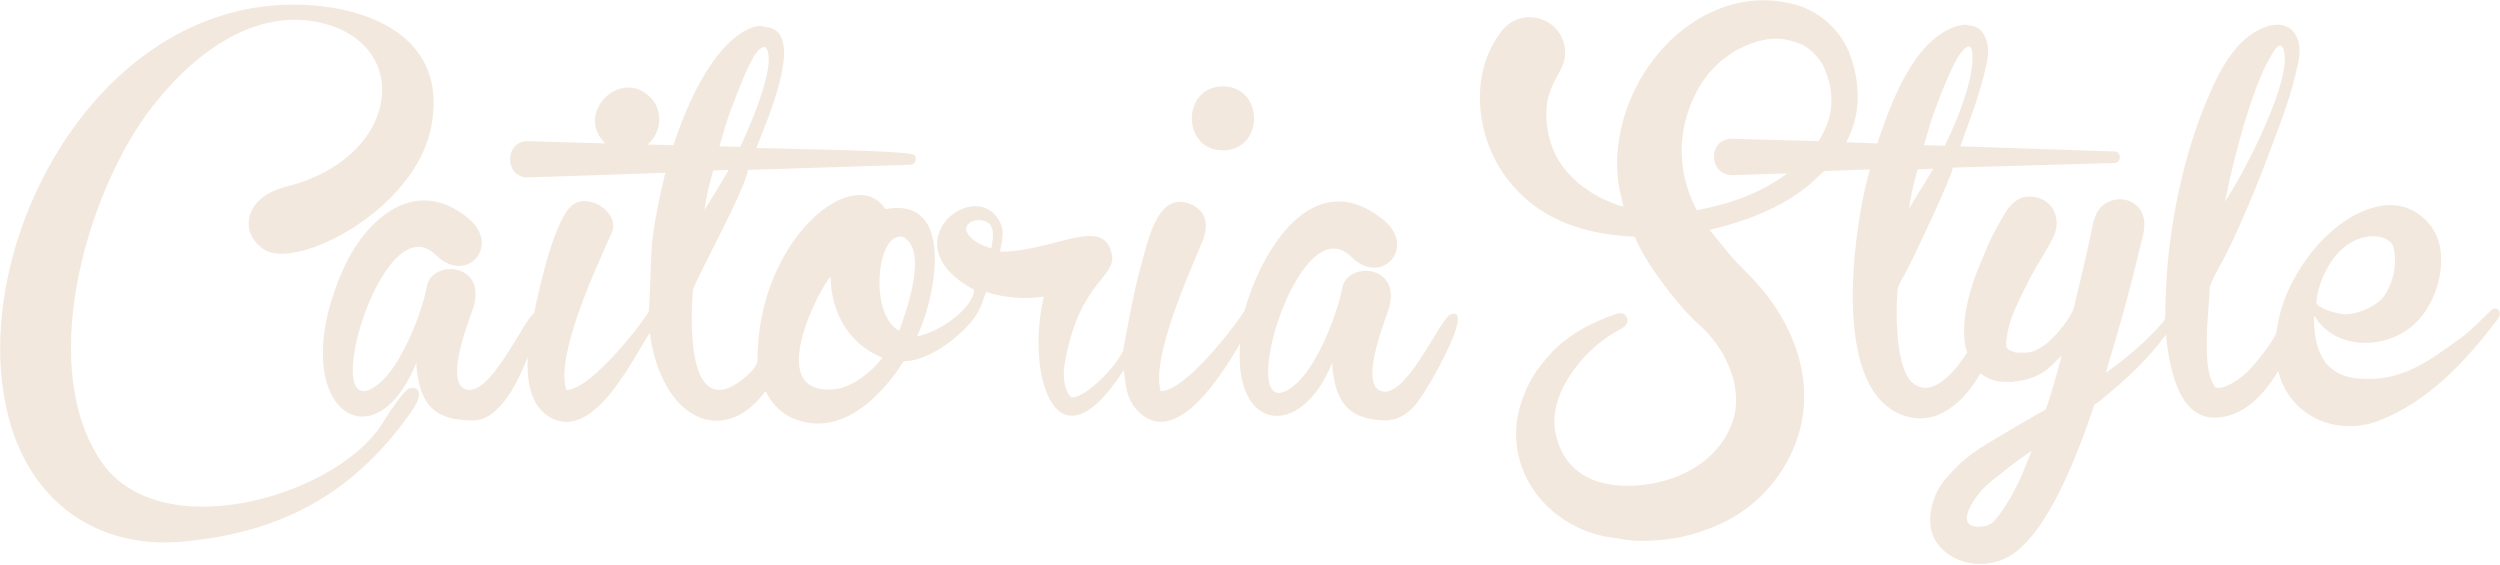
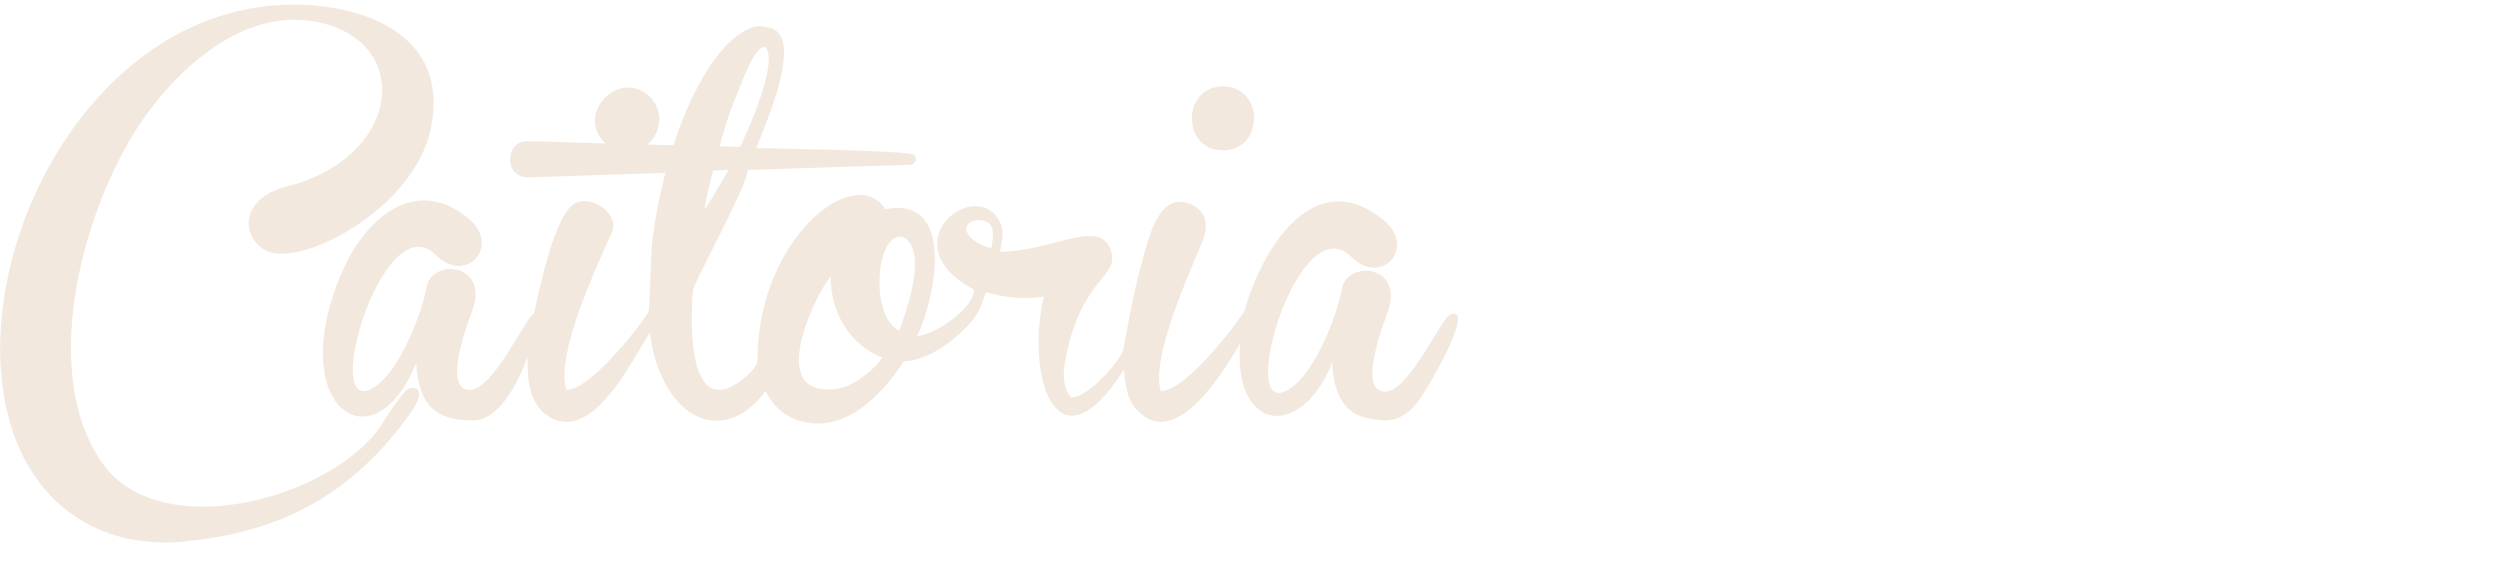
<svg xmlns="http://www.w3.org/2000/svg" width="434px" height="98px" viewBox="0 0 434 98" version="1.1">
  <title>Caitoria Style text logo</title>
  <desc>Created with Sketch.</desc>
  <g id="Page-1" stroke="none" stroke-width="1" fill="none" fill-rule="evenodd">
    <g id="Caitoria-Style-text-logo" fill="#F3E8DD" fill-rule="nonzero">
      <g id="Group">
        <path d="M1.5,72.5 C-6.2,43.1 17.1,-1.6 53.9,0.9 C66.4,1.8 77.8,7.9 74.8,22.3 C71.9,36.4 51.8,46.8 46,43.4 C41.5,40.7 42.1,34.3 49.7,32.4 C68.9,27.6 71.7,8.8 57,4.3 C44.1,0.4 32.4,10.3 25.4,19.9 C14.8,34.6 6.4,64 17.7,80.3 C28.2,95.3 59.6,85.8 66.8,72.8 C67.3,72 70.1,67.8 70.9,67.5 C72.5,66.9 74,68 71.1,71.9 C61.2,85.8 48.8,92.4 32,94 C16.9,95.5 5.3,87.1 1.5,72.5 Z M245.6,70.4 C244.6,71.6 242.8,72.9 241.1,72.9 L241.1,73 C234.5,73 231.9,70.3 231.3,63.7 C231.3,63.4 231.3,63.2 231.3,62.9 C225.9,76.5 214,75 215.3,59.6 C212.6,64.2 204.1,78.6 197.3,71.1 C195.5,69.1 195.4,66.7 195.1,64.2 C183.4,82.6 178,65.2 181.2,51.5 C177.9,52 174.4,51.7 171.2,50.7 C170.3,52.7 170.4,54.6 166.3,58.2 C163.7,60.5 160.1,62.7 156.9,62.7 C152.9,69 145.8,76.1 137.6,72.6 C135.5,71.7 133.9,69.9 132.9,67.9 C125.5,77.9 114.8,72.7 112.8,57.8 C109.8,62.3 102.8,77.3 95.1,72.2 C91.8,70 91.5,65.6 91.6,62 C90.2,65.7 86.9,73 82.1,73 L82.1,73 C75.5,73 72.9,70.3 72.3,63.7 C72.3,63.4 72.3,63.2 72.3,62.9 C64.8,81.6 49,70.5 59.6,46.7 C63.5,38 72.1,30.3 81.3,37.9 C87.1,42.7 80.9,49.5 75.7,44.3 C66.2,34.8 54.7,75.6 65.8,66.6 C69.6,63.5 73.2,54.6 74.1,49.7 C75,44.9 85,45.6 82,53.9 C81.2,56.2 76.7,67.7 81.6,67.7 L81.5,67.7 C85.7,67.7 91.2,55.1 92.7,54.4 C93.6,50.3 96.4,36.7 100,35.2 C103,33.9 107.6,37.2 106.2,40.4 C103.4,46.7 96.7,61 98.2,67.3 C98.2,67.4 98.3,67.5 98.3,67.7 C102.8,67.7 112.3,55 112.6,54.1 C112.8,53.5 113,43.9 113.2,42.1 C113.7,38 114.5,34 115.5,30 L91.7,30.8 C87.5,30.9 87.5,24.4 91.7,24.5 L105.1,24.9 C99.7,19.9 107.5,11.7 112.8,16.8 C115.2,19.1 114.9,23 112.4,25.1 L116.9,25.2 C124.1,3.6 132.6,4.1 132.6,4.7 C140.7,4.7 132.4,22.6 131.3,25.7 C134.3,25.8 157.9,26.1 158.7,26.9 C159.3,27.5 158.9,28.6 158,28.6 L129.8,29.5 C129.8,32.2 120.3,49.3 120.3,50.4 C120.3,50.4 118.3,70.7 126.6,67.3 C128,66.7 131.5,64.2 131.5,62.5 C131.5,41.4 148.4,28.1 153.7,36.3 C166,34 162.3,51.6 159.5,57.7 C159.4,57.9 159.3,58.2 159.2,58.4 C163.7,57.5 169.1,53.1 169.1,50.3 C154,42.2 169.8,30.1 173.7,38.8 C174.4,40.3 173.9,42.1 173.6,43.7 C182.9,43.7 191.6,37.3 193,44.1 C193.9,48.2 187.5,48.6 184.9,62.7 C184.5,64.6 184.5,67.6 186,69 C188.8,69 194.1,63.1 195,60.8 C195,60.7 196.9,50 198,46.4 C199.1,42.8 200.7,33 206.6,35.4 C209.7,36.7 209.8,39.4 208.7,42 C206.1,48.2 200.1,61.7 201.4,67.5 C201.4,67.6 201.5,67.7 201.5,67.9 C206.2,67.9 216,54.4 216.1,53.8 C218.9,43.7 227.9,28.2 240.2,38.2 C246,43 239.8,49.8 234.6,44.6 C225.1,35.1 213.6,75.9 224.7,66.9 C228.5,63.8 232.1,54.9 233,50 C233.9,45.2 243.9,45.9 240.9,54.2 C240.1,56.5 235.6,68 240.5,68 L240.4,68 C244.7,68 250.1,55.2 251.8,54.6 C256.4,52.8 247.4,68.6 245.6,70.4 L245.6,70.4 Z M212.3,26.1 C205.1,26.1 205.1,15 212.3,15 C219.5,15 219.5,26.1 212.3,26.1 Z M167.7,39.9 C168.2,41.6 170.5,42.7 172.1,43.1 C172.4,41.4 172.6,39.9 171.9,39 C170.8,37.7 167.7,38 167.7,39.9 Z M156.1,41.1 C152.1,41.3 151,54.8 156.1,57.4 C157.4,53.9 161.2,43.3 156.7,41.1 C156.5,41 156.2,41.1 156.1,41.1 L156.1,41.1 Z M151.9,63.6 C152.3,63.2 152.7,62.7 153.1,62.2 C153.1,62.2 153.2,62.2 153.2,62.1 C147.4,59.8 144.2,54.2 144.2,48 C142.5,49.7 132.5,68.4 144.5,67.6 C147.2,67.5 150,65.5 151.9,63.6 L151.9,63.6 Z M127.1,18.5 C126.2,20.7 125.6,23.1 124.9,25.4 L128.5,25.5 C129,24.4 134.7,12.4 133.2,8.7 C132.9,7.9 132.4,8.1 131.8,8.6 C130.1,10.1 127.7,17.1 127.1,18.5 L127.1,18.5 Z M124.9,32.2 C125.4,31.3 126,30.4 126.5,29.5 L123.8,29.6 C123.2,31.8 122.6,34.1 122.3,36.4 C123.3,34.9 124.1,33.6 124.9,32.2 Z" id="Shape" />
      </g>
      <g id="Group" transform="translate(256, 0)">
-         <path d="M28.2,14.8 C33.5,4.6 44.4,-2.3 55.7,0.8 C60,2 63.7,5.4 65.2,9.6 C66.1,12.1 66.5,14.4 66.5,16.9 C66.5,19.6 65.8,22.3 64.5,24.7 L69.9,24.9 C72.1,18.4 76,7.1 83.5,4.6 C83.7,4.5 85.6,4.1 85.6,4.4 C88.7,4.4 89.5,7.9 89,10.4 C87.9,16 86.2,20.1 84.3,25.4 L111.1,26.3 C112.3,26.3 112.3,28.2 111.1,28.3 L83,29.1 C83,30.3 76,45.3 74.5,47.9 C74.3,48.2 73.5,49.6 73.5,50 C73.3,50 72.4,63.8 76.2,66.6 C79.8,69.3 83.9,63.7 85.5,61.2 C84,57 85.9,50.1 87.6,46.2 C88.7,43.7 89.1,42.2 90.7,39.4 C92.2,36.8 93.5,33.6 97.2,34.2 C100.7,34.8 101.9,38.3 100.4,41.3 C99.2,43.7 97.5,46.1 96.1,48.9 C94.8,51.6 93.2,54.4 92.6,57.3 C92.5,57.8 92,60.3 92.5,60.5 C92.7,60.8 93.5,61.1 93.8,61.1 L93.8,61.2 C96,61.2 96.5,61.5 98.8,60 C100.5,58.9 103.7,55.1 104.1,53.1 C105.3,48.1 106.5,43.1 107.5,38.1 L107.6,38.1 C108.4,34.3 113.5,33.3 115.6,36.5 C117,38.7 115.8,41.5 115.3,43.8 C113.8,50.2 112,56.6 110.1,62.9 C109.9,63.6 109.7,64.2 109.6,64.7 C113.2,62.1 116.6,59.3 119.5,55.9 C119.9,55.4 119.9,55.2 119.9,54.5 C119.9,42.9 122.2,30 126.3,19.4 C128.4,14.2 131.2,7.3 136.7,4.9 C141.3,2.9 144,6 143,10.8 C141.8,16.4 140.3,20.3 138.3,25.6 C136.6,30.3 132.1,41.4 129.5,45.9 C129.1,46.6 127.6,49.4 127.6,50 C127.6,52.2 127.1,55.5 127.1,58.8 C127.1,61.3 127,64.4 128.2,66.6 C128.3,66.8 128.5,67.1 128.5,67.2 C130,67.9 133.1,65.6 134.2,64.5 C135.5,63.2 138.5,59.5 139.1,57.9 C139.5,56.8 139.4,52.7 143.5,46.3 C146.7,41.3 152.3,36 158.6,35.6 C162.9,35.4 166.8,38.6 167.6,42.9 C168.5,48.1 166.1,54.5 161.7,57.4 C157,60.5 150.2,60.4 146.5,55.9 C146.3,55.6 146,55.1 145.7,54.8 C145.7,60.4 147.1,65.1 153.3,65.7 C160.8,66.4 165.5,62.8 171.3,58.6 C172.8,57.5 175,55.3 176.4,53.9 C177.3,53 178.6,54 177.6,55.4 C172.1,62.7 165.5,69.8 156.8,73.1 C149.5,75.8 141.4,72.2 139.5,64.4 C137.1,68.4 133.5,72.5 128.4,72.5 C121.8,72.5 120.5,62.7 120,58.1 C117.1,62.1 113.4,65.6 109.6,68.7 C109.3,69 107.9,70.2 107.6,70.2 C105.2,77.3 99.8,92.7 92.6,96.7 C88.4,99 82.4,98 79.9,93.7 C78.1,90.5 79.5,85.7 81.7,83.2 C83.9,80.7 84.9,79.7 87.9,77.7 C89.4,76.7 99,71.1 99.1,71.1 C99.4,70.8 101.7,62.8 101.9,61.7 C100,63.6 99.1,64.8 96.4,65.7 C95.4,66 94.6,66.2 93.7,66.2 L93.7,66.3 C91.4,66.3 89.8,66.4 87.8,64.8 C85.2,69.5 80.4,74.1 74.7,72.2 C61.9,68.1 65.8,41.3 67.8,32.6 L68.6,29.4 L60.7,29.7 C59.8,30.1 55.8,36.4 40.8,39.9 C43.8,43.6 44.2,44.3 47.5,47.6 C57,57.1 61,70.8 52.7,82.6 C48.8,88.1 43.6,91.2 37.2,92.9 C33.9,93.8 28.4,94.3 25.1,93.5 C24.5,93.4 23.1,93.3 22,93 C11.1,90.4 4.3,79.7 8.4,69 C9.6,65.8 10.7,64.2 13,61.6 C16,58.2 20.5,55.8 24.9,54.4 C26.3,54 27.5,56 25.4,57.1 C19.4,60.1 12.7,68 14,75 C15.2,81.1 19.5,84 25.4,84.3 C33.1,84.7 41.9,81.2 44.7,73.4 C46.9,67.4 43.5,60.3 38.9,56.3 C35.9,53.7 32,48.5 30,45.3 C29.2,44 28.4,42.6 27.8,41.1 C18.6,40.7 10.3,37.9 4.9,30 C0.1,22.9 -0.8,12.5 4.6,5.5 C7.8,1.2 14.6,2.7 15.6,8 C16.6,13.1 10.8,14.1 12.9,23.7 C14.3,29.9 19.8,34.1 25.8,35.9 C25.8,35 25,33.4 24.8,30.2 C24.4,25.2 25.7,19.5 28.2,14.8 L28.2,14.8 Z M147.9,46.8 C146.9,48.6 146.3,50.5 146.1,52.7 C147.2,53.8 149,54.2 150.5,54.5 C152.5,54.9 156.5,53.3 157.8,51.5 C159.5,49.1 160.2,45.8 159.5,42.9 C158.9,40.4 151.8,39.3 147.9,46.8 L147.9,46.8 Z M130.5,33.9 C130.4,34.2 130.3,34.6 130.2,35 C132.7,31.6 141.3,15.5 140.6,9.5 C140.3,7 139.3,7.7 138.2,9.8 C134.8,15.4 131.6,28.3 130.5,33.9 L130.5,33.9 Z M95.1,82.2 C95.6,80.9 96.2,79.6 96.7,78.3 C95.5,78.9 89.6,83.5 88.5,84.6 C86.6,86.5 82.9,91.9 88.1,91.4 C88.1,91.4 89.2,91.3 89.2,91.1 C89.2,91.1 89.3,91.1 89.3,91 C90.4,91 93.1,86.3 93.5,85.5 C94.1,84.4 94.6,83.4 95.1,82.2 L95.1,82.2 Z M54.3,30.1 L44.8,30.4 C40.6,30.5 40.3,24 44.8,24.1 L59.7,24.5 C62.4,20.3 62.6,16.1 60.6,11.6 C59.9,10.1 58.1,8.2 56.5,7.6 C53.8,6.6 51.9,6.4 49.1,7.2 C44.6,8.5 40.7,11.7 38.5,16 C35.2,22.3 35.1,29.4 38.2,35.8 L38.6,36.5 C44.6,35.3 49.3,33.7 54.3,30.1 Z M80.2,18.3 C79.3,20.5 78.7,22.9 78,25.2 L81.6,25.3 C83.3,22 86.8,13.8 86.4,9.3 C86.3,7.9 85.8,7.7 84.9,8.6 C83.1,10.3 80.7,17.1 80.2,18.3 L80.2,18.3 Z M78,32 C78.5,31.1 79.1,30.2 79.6,29.3 L76.9,29.4 C76.3,31.6 75.7,33.9 75.4,36.2 C76.3,34.7 77.1,33.4 78,32 Z" id="Shape" />
-       </g>
+         </g>
    </g>
  </g>
</svg>